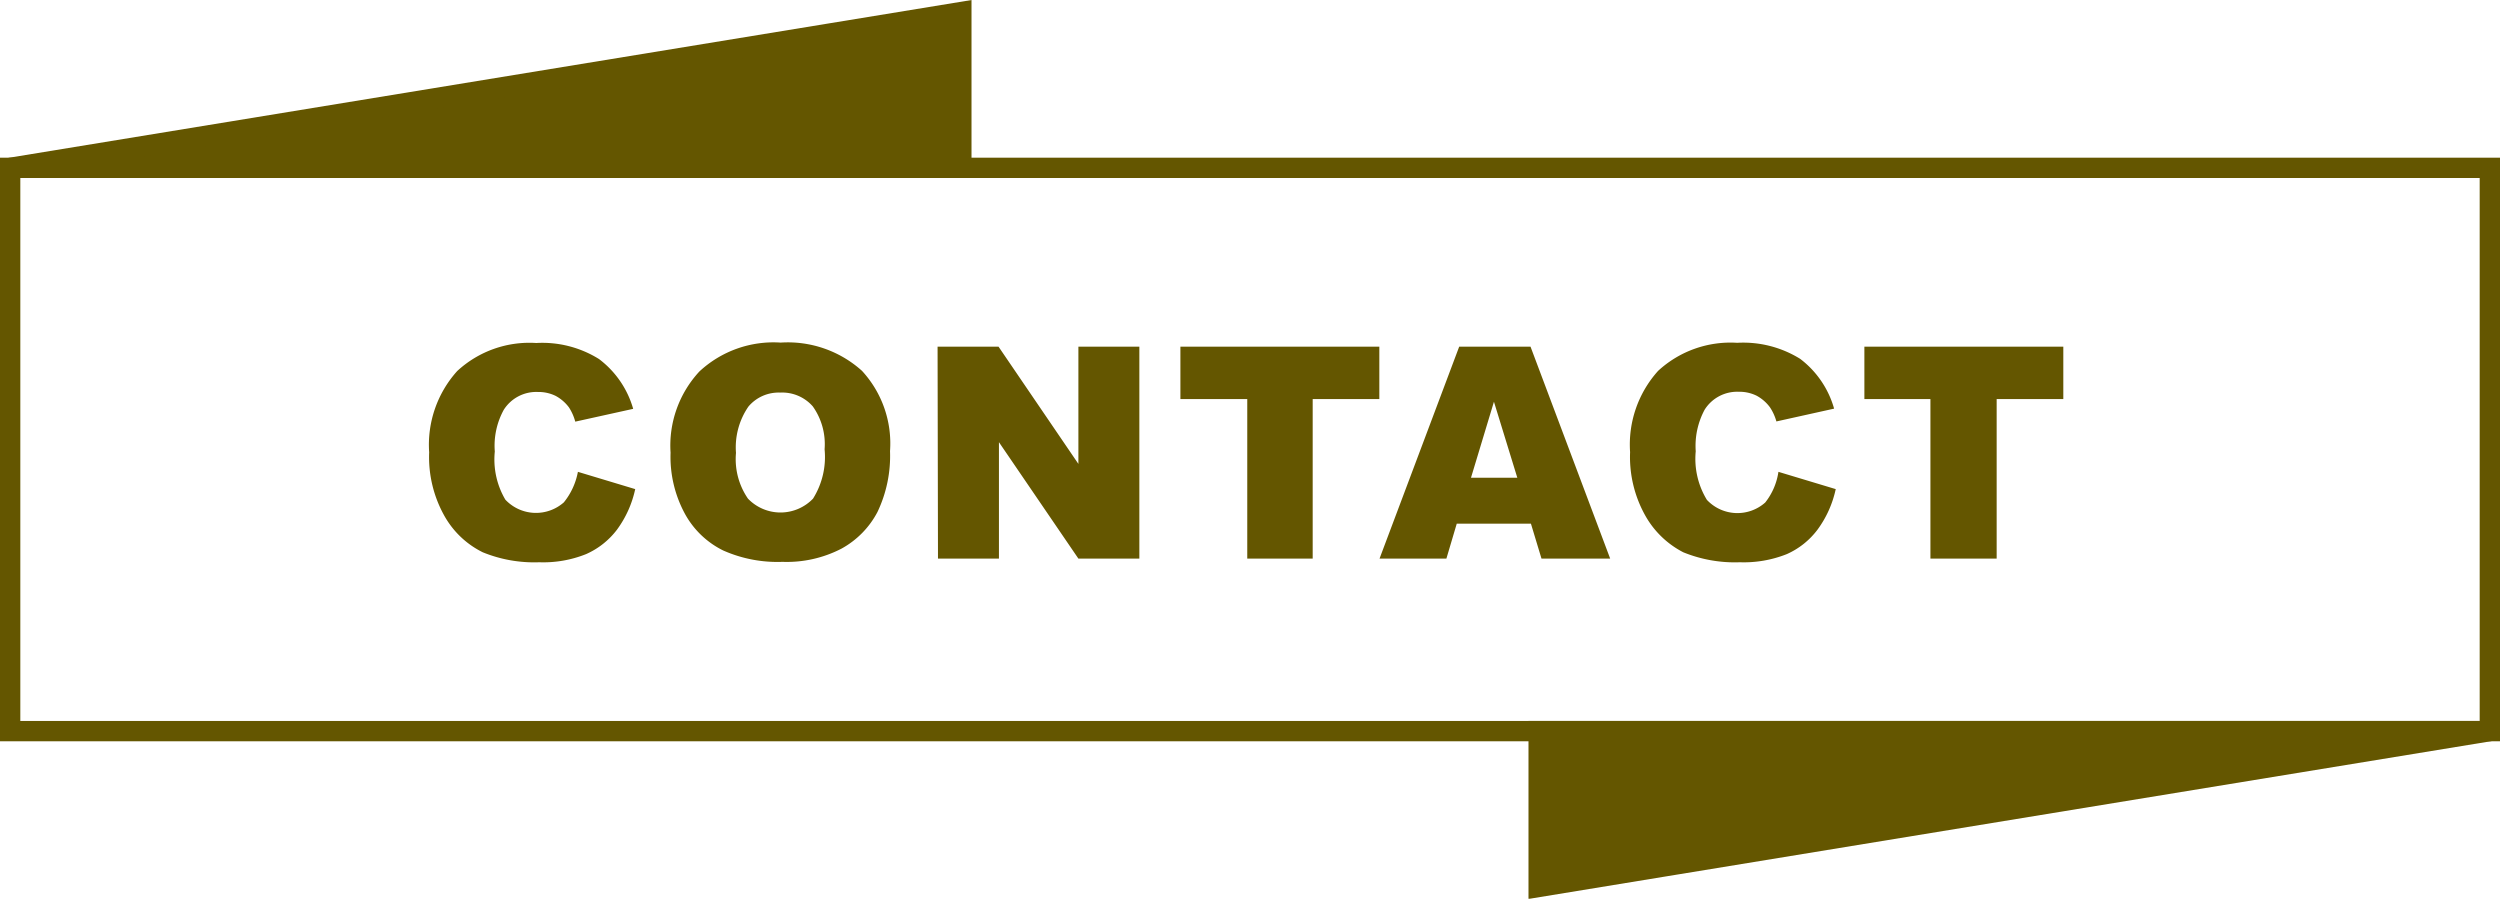
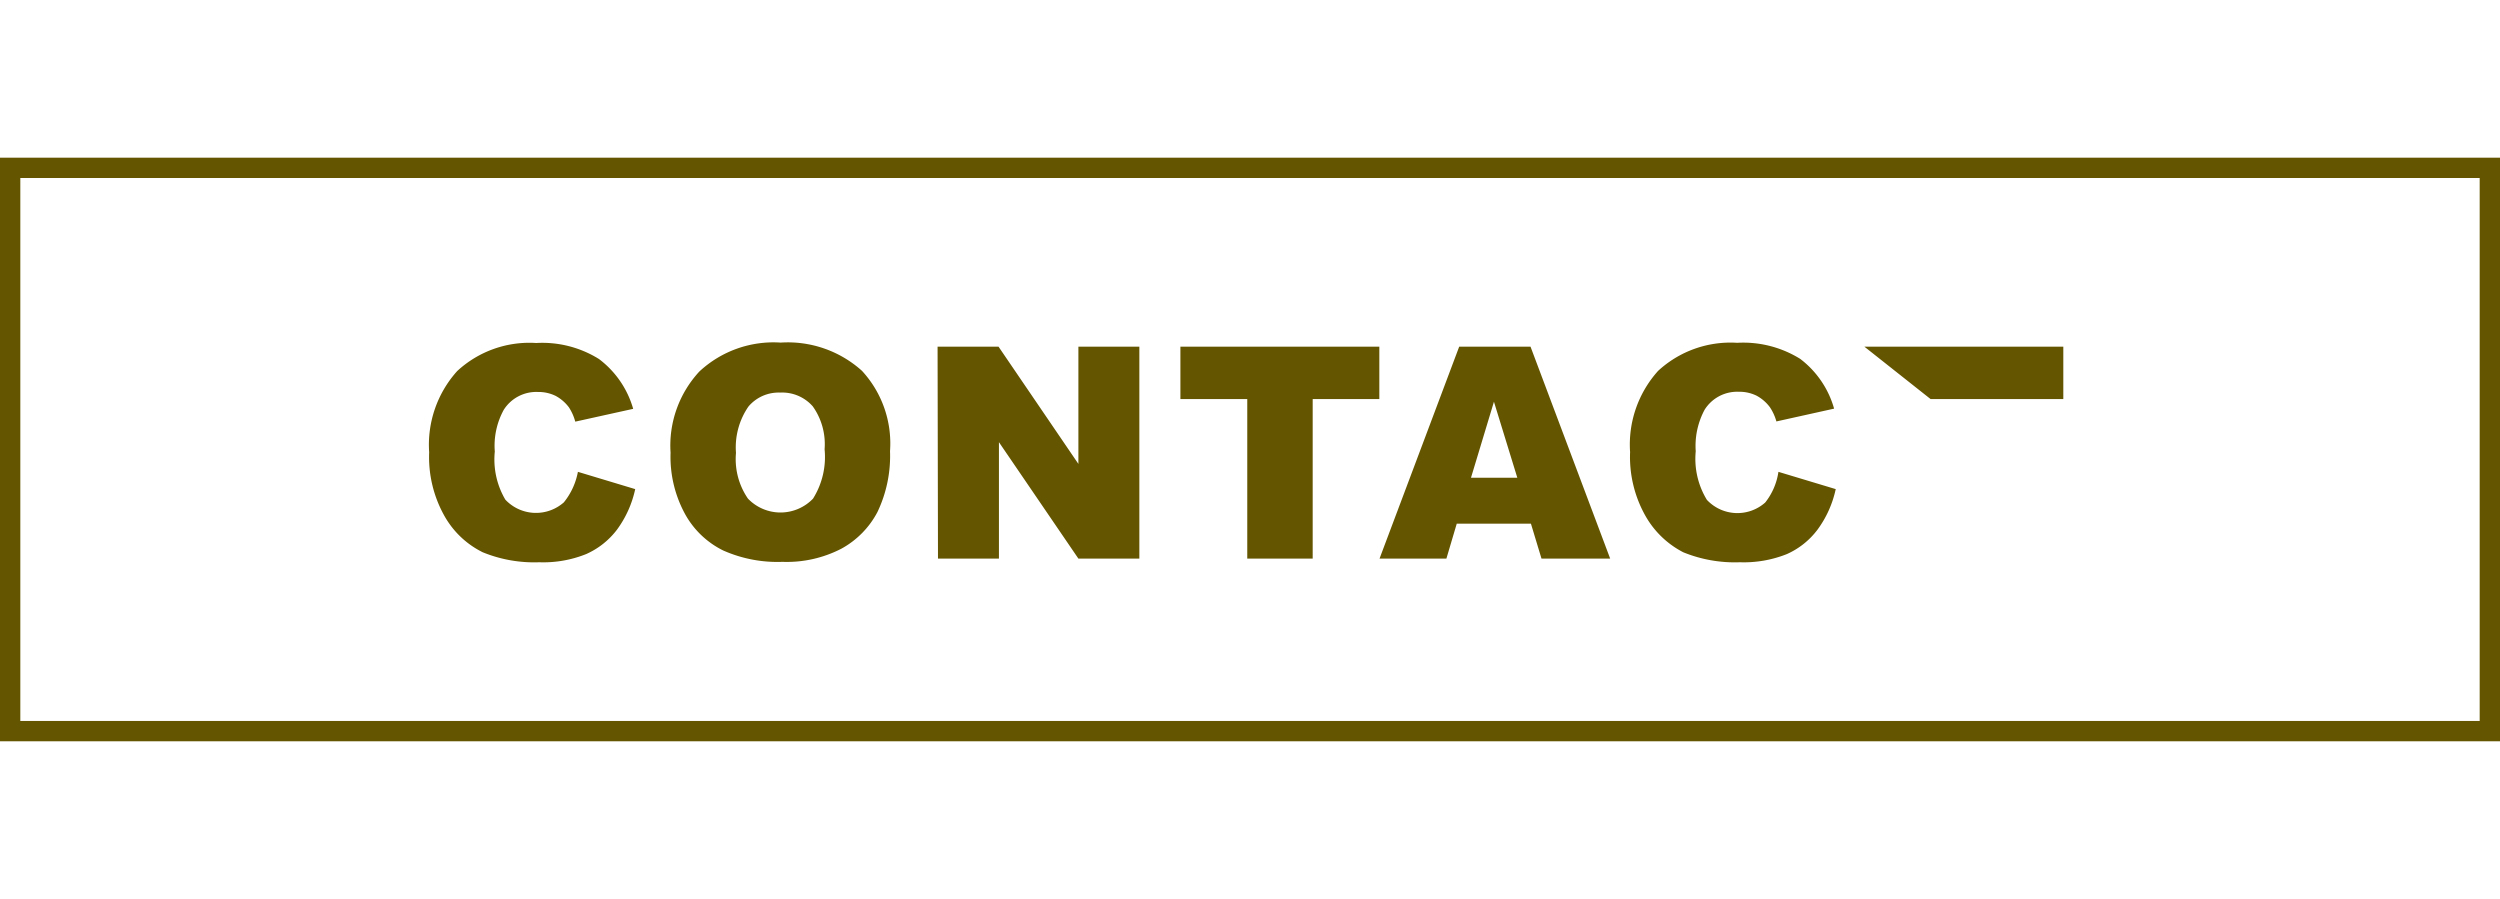
<svg xmlns="http://www.w3.org/2000/svg" viewBox="0 0 123.03 44.23">
  <defs>
    <style>.cls-1,.cls-3{fill:#645600}.cls-2{fill:none}.cls-2,.cls-3{stroke:#645600;stroke-miterlimit:10}</style>
  </defs>
  <title>title-contact</title>
  <g id="レイヤー_2" data-name="レイヤー 2">
    <g id="レイヤー_5" data-name="レイヤー 5">
-       <path class="cls-1" d="M28.44 23.22l2.82.85a5.21 5.21 0 0 1-.9 2 3.87 3.87 0 0 1-1.52 1.2 5.65 5.65 0 0 1-2.3.4 6.69 6.69 0 0 1-2.78-.49 4.39 4.39 0 0 1-1.86-1.74 5.9 5.9 0 0 1-.78-3.18 5.42 5.42 0 0 1 1.38-4 5.23 5.23 0 0 1 3.89-1.38 5.27 5.27 0 0 1 3.09.79 4.67 4.67 0 0 1 1.68 2.45l-2.85.63a2.47 2.47 0 0 0-.31-.7 2 2 0 0 0-.66-.57 1.92 1.92 0 0 0-.87-.19 1.89 1.89 0 0 0-1.68.88 3.67 3.67 0 0 0-.44 2.05 3.89 3.89 0 0 0 .52 2.37 2.07 2.07 0 0 0 2.88.13 3.37 3.37 0 0 0 .69-1.5zm4.56-.94a5.36 5.36 0 0 1 1.42-4 5.35 5.35 0 0 1 4-1.42 5.45 5.45 0 0 1 4 1.39 5.27 5.27 0 0 1 1.38 3.95 6.41 6.41 0 0 1-.62 3 4.37 4.37 0 0 1-1.77 1.8 5.84 5.84 0 0 1-2.9.65 6.58 6.58 0 0 1-2.92-.56 4.32 4.32 0 0 1-1.87-1.78 5.87 5.87 0 0 1-.72-3.03zm3.22 0a3.42 3.42 0 0 0 .59 2.26 2.22 2.22 0 0 0 3.2 0 3.86 3.86 0 0 0 .57-2.43A3.21 3.21 0 0 0 40 20a2 2 0 0 0-1.61-.68 1.94 1.94 0 0 0-1.56.69 3.54 3.54 0 0 0-.61 2.29zm9.92-5.22h3l3.93 5.77v-5.77h3v10.43h-3l-3.91-5.73v5.73h-3zm11.95 0h9.79v2.58H64.6v7.85h-3.22v-7.85h-3.29zm17.25 8.71h-3.65l-.51 1.72h-3.29l3.92-10.43h3.51l3.92 10.43h-3.38zm-.67-2.26l-1.15-3.74-1.13 3.74zm12.85-.29l2.82.85a5.21 5.21 0 0 1-.9 2 3.84 3.84 0 0 1-1.51 1.2 5.73 5.73 0 0 1-2.31.4 6.72 6.72 0 0 1-2.78-.49A4.51 4.51 0 0 1 81 25.43a5.9 5.9 0 0 1-.78-3.18 5.42 5.42 0 0 1 1.38-4 5.25 5.25 0 0 1 3.89-1.38 5.31 5.31 0 0 1 3.1.79 4.66 4.66 0 0 1 1.67 2.45l-2.84.63a2.44 2.44 0 0 0-.32-.7 2 2 0 0 0-.66-.57 1.92 1.92 0 0 0-.87-.19 1.89 1.89 0 0 0-1.68.88 3.76 3.76 0 0 0-.44 2.05A3.87 3.87 0 0 0 84 24.6a2.06 2.06 0 0 0 2.87.13 3.17 3.17 0 0 0 .65-1.51zm4.23-6.16h9.79v2.58h-3.28v7.85H95v-7.85h-3.25z" />
+       <path class="cls-1" d="M28.44 23.22l2.82.85a5.21 5.21 0 0 1-.9 2 3.87 3.87 0 0 1-1.52 1.2 5.65 5.65 0 0 1-2.3.4 6.69 6.69 0 0 1-2.78-.49 4.39 4.39 0 0 1-1.86-1.74 5.9 5.9 0 0 1-.78-3.18 5.42 5.42 0 0 1 1.38-4 5.23 5.23 0 0 1 3.89-1.38 5.27 5.27 0 0 1 3.09.79 4.67 4.67 0 0 1 1.68 2.45l-2.85.63a2.47 2.47 0 0 0-.31-.7 2 2 0 0 0-.66-.57 1.92 1.92 0 0 0-.87-.19 1.89 1.89 0 0 0-1.68.88 3.67 3.67 0 0 0-.44 2.05 3.89 3.89 0 0 0 .52 2.37 2.07 2.07 0 0 0 2.88.13 3.37 3.37 0 0 0 .69-1.5zm4.56-.94a5.36 5.36 0 0 1 1.42-4 5.35 5.35 0 0 1 4-1.42 5.45 5.45 0 0 1 4 1.39 5.27 5.27 0 0 1 1.38 3.95 6.41 6.41 0 0 1-.62 3 4.37 4.37 0 0 1-1.77 1.8 5.84 5.84 0 0 1-2.9.65 6.58 6.58 0 0 1-2.92-.56 4.32 4.32 0 0 1-1.87-1.78 5.87 5.87 0 0 1-.72-3.03zm3.22 0a3.42 3.42 0 0 0 .59 2.26 2.22 2.22 0 0 0 3.2 0 3.86 3.86 0 0 0 .57-2.43A3.21 3.21 0 0 0 40 20a2 2 0 0 0-1.61-.68 1.94 1.94 0 0 0-1.56.69 3.54 3.54 0 0 0-.61 2.29zm9.92-5.22h3l3.93 5.77v-5.77h3v10.43h-3l-3.91-5.73v5.73h-3zm11.95 0h9.79v2.58H64.6v7.85h-3.22v-7.85h-3.29zm17.25 8.71h-3.65l-.51 1.72h-3.29l3.92-10.43h3.51l3.92 10.43h-3.38zm-.67-2.26l-1.15-3.74-1.13 3.74zm12.85-.29l2.82.85a5.21 5.21 0 0 1-.9 2 3.84 3.84 0 0 1-1.51 1.2 5.73 5.73 0 0 1-2.31.4 6.72 6.72 0 0 1-2.78-.49A4.51 4.51 0 0 1 81 25.43a5.9 5.9 0 0 1-.78-3.18 5.42 5.42 0 0 1 1.38-4 5.25 5.25 0 0 1 3.89-1.38 5.31 5.31 0 0 1 3.1.79 4.66 4.66 0 0 1 1.67 2.45l-2.84.63a2.44 2.44 0 0 0-.32-.7 2 2 0 0 0-.66-.57 1.92 1.92 0 0 0-.87-.19 1.89 1.89 0 0 0-1.68.88 3.76 3.76 0 0 0-.44 2.05A3.87 3.87 0 0 0 84 24.6a2.06 2.06 0 0 0 2.87.13 3.17 3.17 0 0 0 .65-1.51zm4.23-6.16h9.79v2.58h-3.28v7.85v-7.85h-3.25z" />
      <path class="cls-2" d="M.5 8.26h122.03v27.72H.5z" />
-       <path class="cls-3" d="M75.72 43.65v-7.67h46.81l-46.81 7.67zM47.31.59v7.67H.5L47.31.59z" />
    </g>
  </g>
</svg>